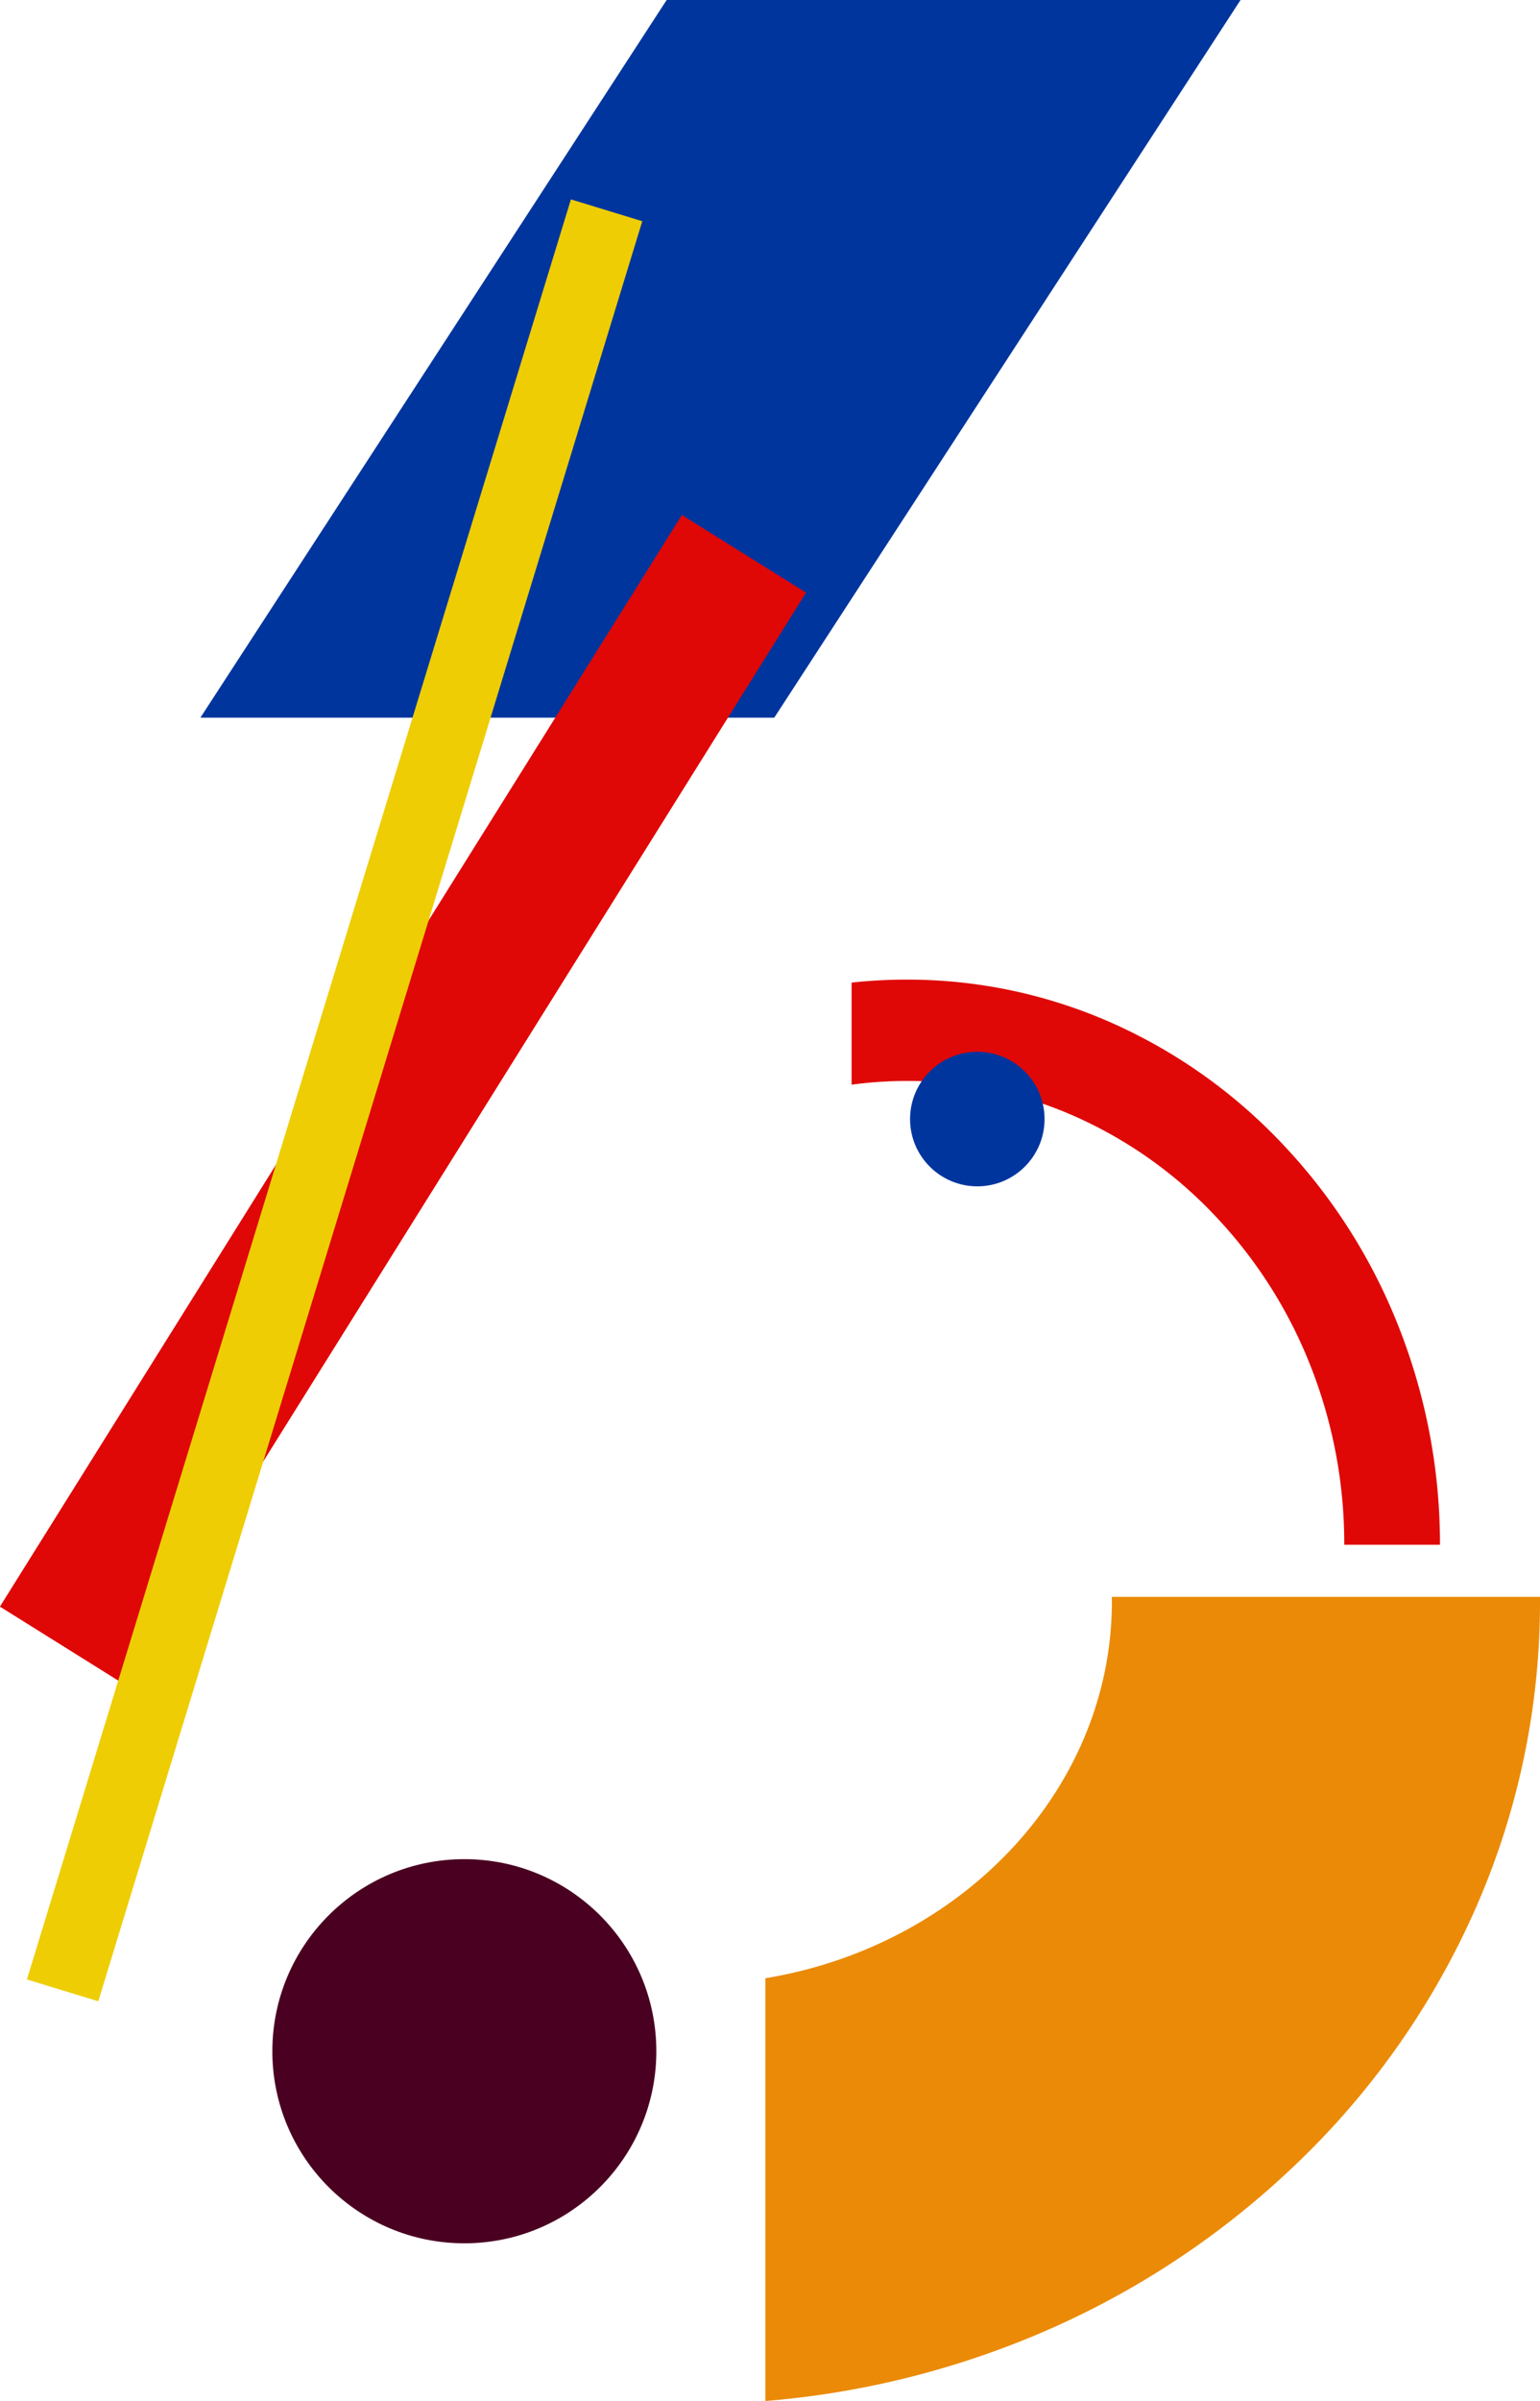
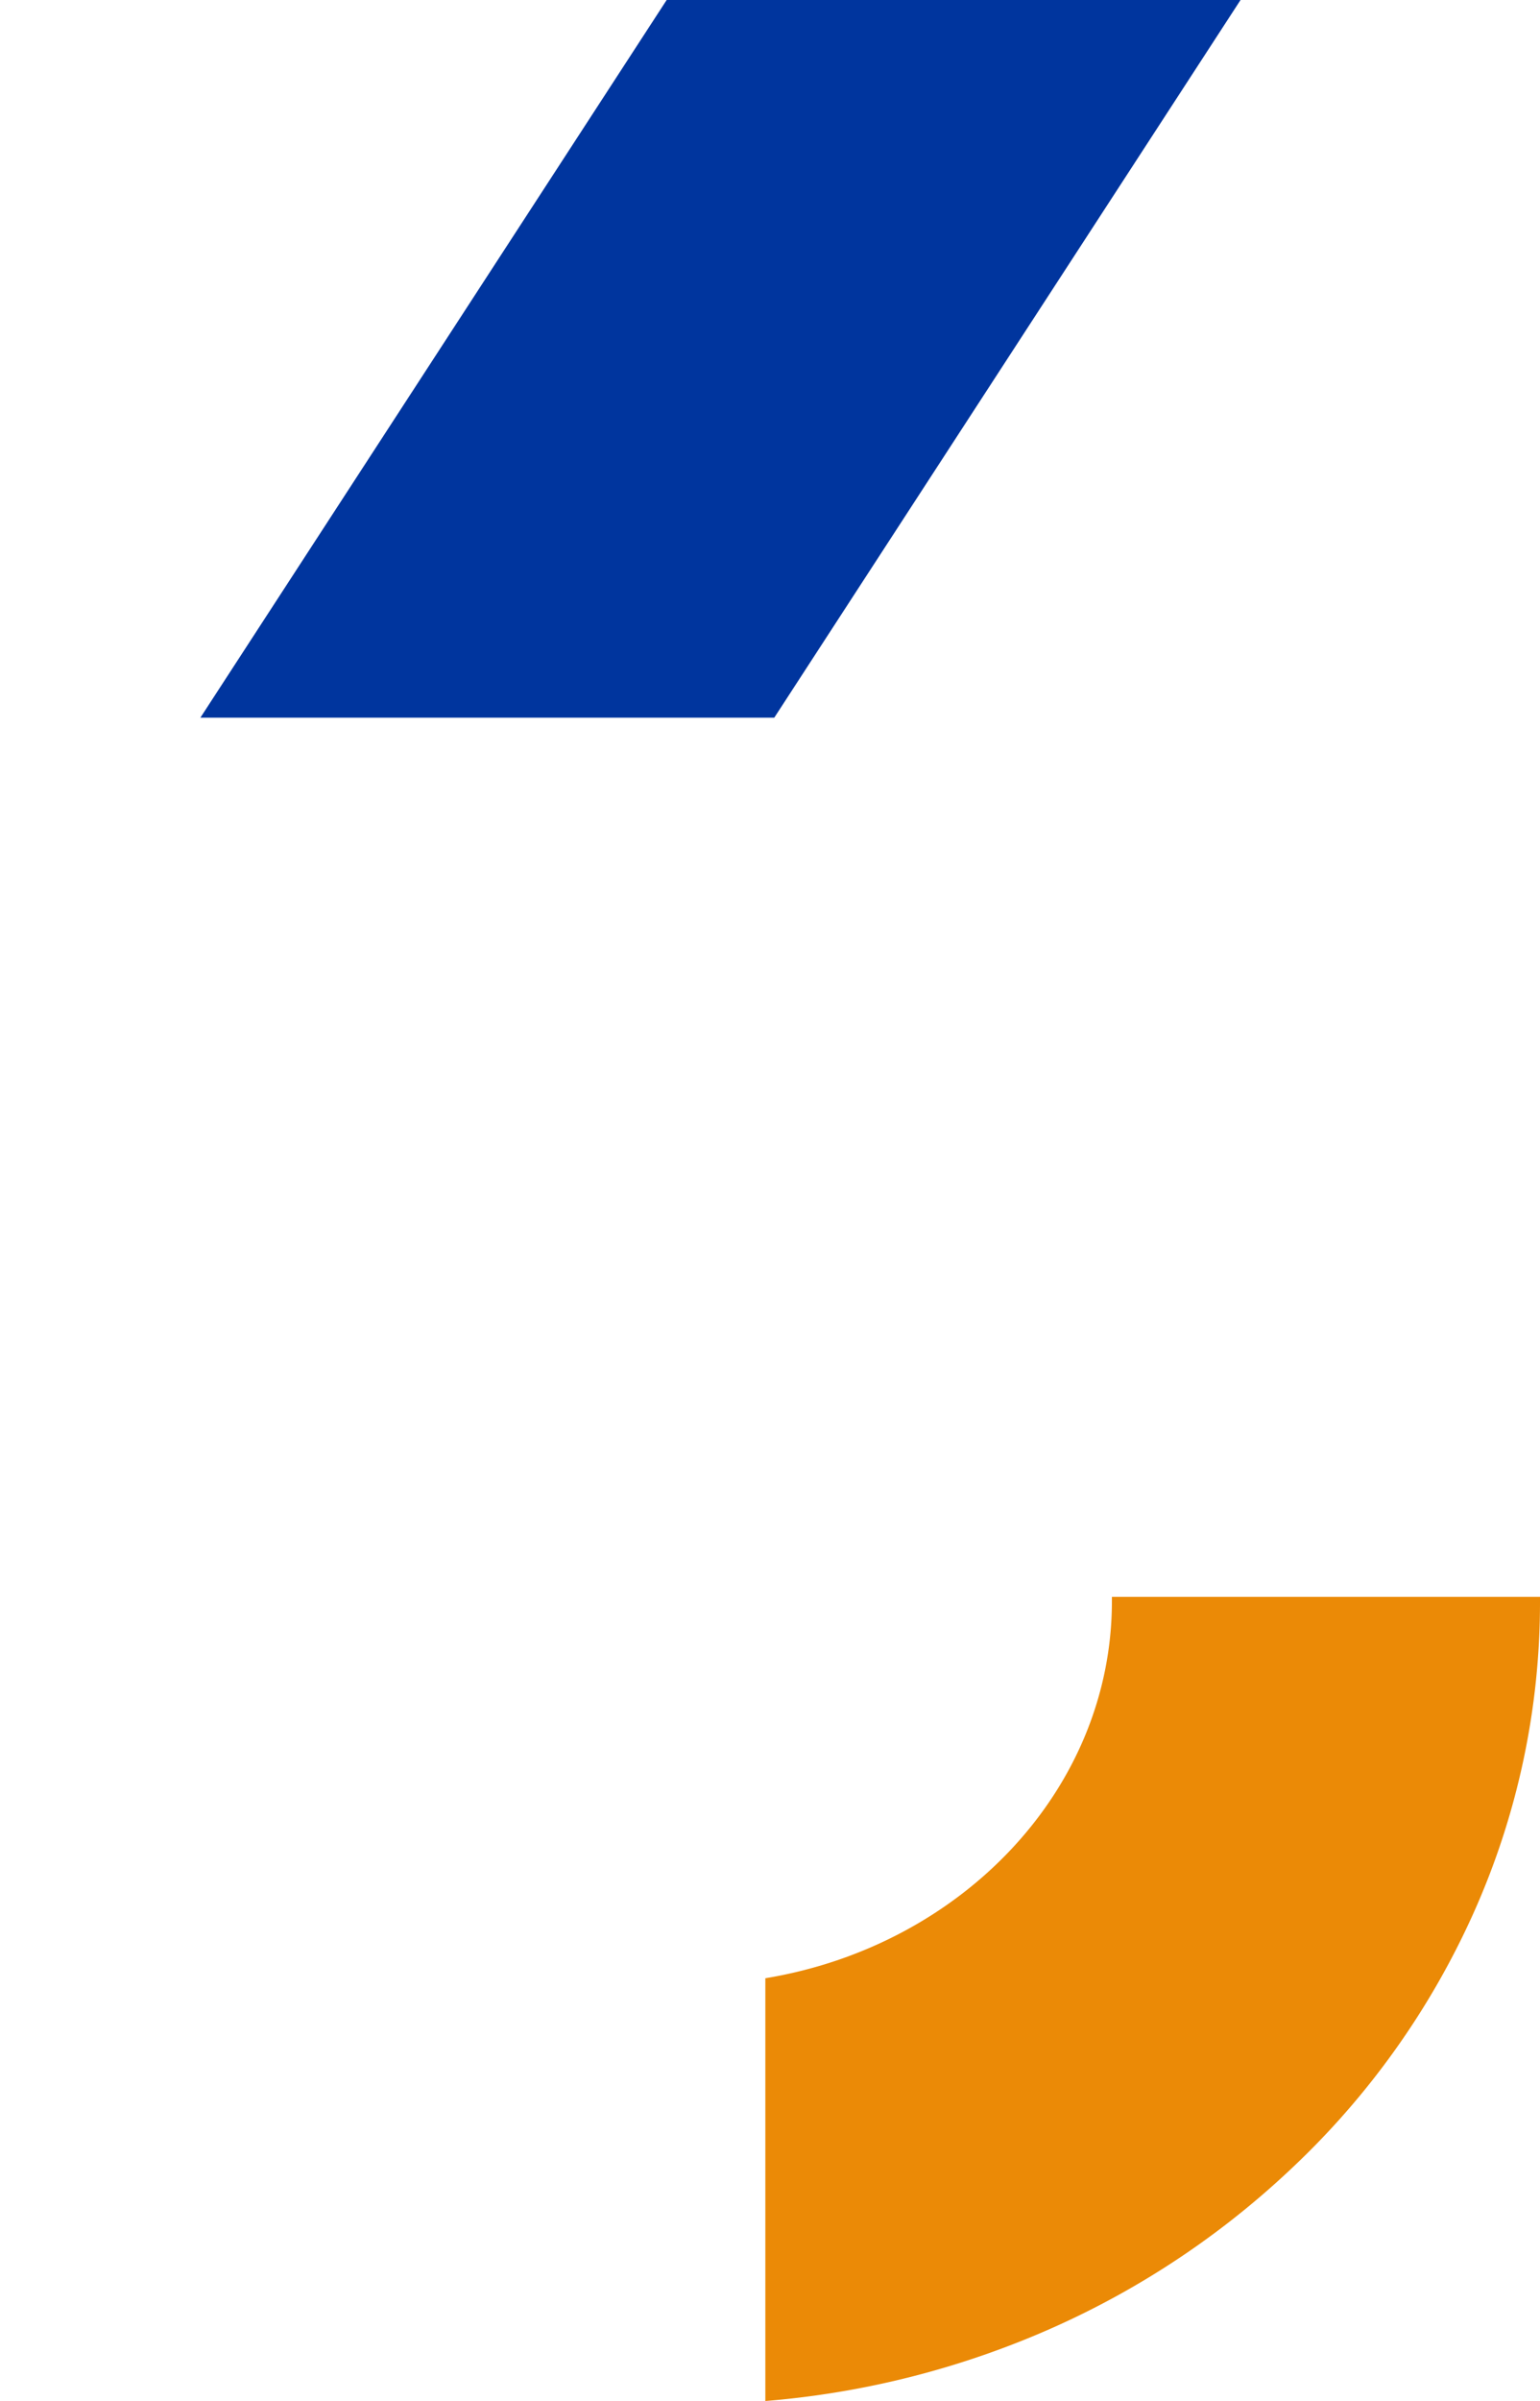
<svg xmlns="http://www.w3.org/2000/svg" width="32.084" height="50" viewBox="0 0 32.084 50">
  <g id="Group_1023" data-name="Group 1023" transform="translate(-7277.412 -2159)">
    <path id="Path_2583" data-name="Path 2583" d="M9.714,0H21.67L11.956,14.945H0Z" transform="translate(7281.587 2159)" fill="#00359e" />
-     <path id="Intersection_12" data-name="Intersection 12" d="M0,12.258V10.264H0a10.089,10.089,0,0,0,3.758-.716A9.68,9.68,0,0,0,6.828,7.594,9.076,9.076,0,0,0,8.9,4.7a8.62,8.62,0,0,0,.759-3.548A8.723,8.723,0,0,0,9.581,0h2.126a10.662,10.662,0,0,1,.062,1.149,10.505,10.505,0,0,1-.925,4.324A11.061,11.061,0,0,1,8.322,9a11.793,11.793,0,0,1-3.741,2.381A12.3,12.3,0,0,1,0,12.258Z" transform="translate(7295.154 2191.169) rotate(-90)" fill="#df0806" />
    <path id="Intersection_11" data-name="Intersection 11" d="M0,7.942C4.1,7.267,7.22,4,7.22.093c0-.031,0-.062,0-.093h8.919c0,.031,0,.062,0,.093A15.815,15.815,0,0,1,14.747,6.6a16.644,16.644,0,0,1-3.795,5.313A17.747,17.747,0,0,1,5.322,15.5,18.4,18.4,0,0,1,0,16.746Z" transform="translate(7293.357 2192.254)" fill="#eb8a06" />
-     <rect id="Rectangle_3160" data-name="Rectangle 3160" width="3.05" height="26.807" transform="matrix(0.848, 0.53, -0.53, 0.848, 7291.618, 2169.725)" fill="#df0806" />
-     <rect id="Rectangle_3161" data-name="Rectangle 3161" width="1.555" height="38.763" transform="translate(7289.306 2163.152) rotate(17)" fill="#eecd04" />
-     <circle id="Ellipse_260" data-name="Ellipse 260" cx="1.401" cy="1.401" r="1.401" transform="translate(7296.372 2180.903)" fill="#00359e" />
-     <circle id="Ellipse_261" data-name="Ellipse 261" cx="4" cy="4" r="4" transform="translate(7283.086 2197.716)" fill="#4a0121" />
  </g>
</svg>